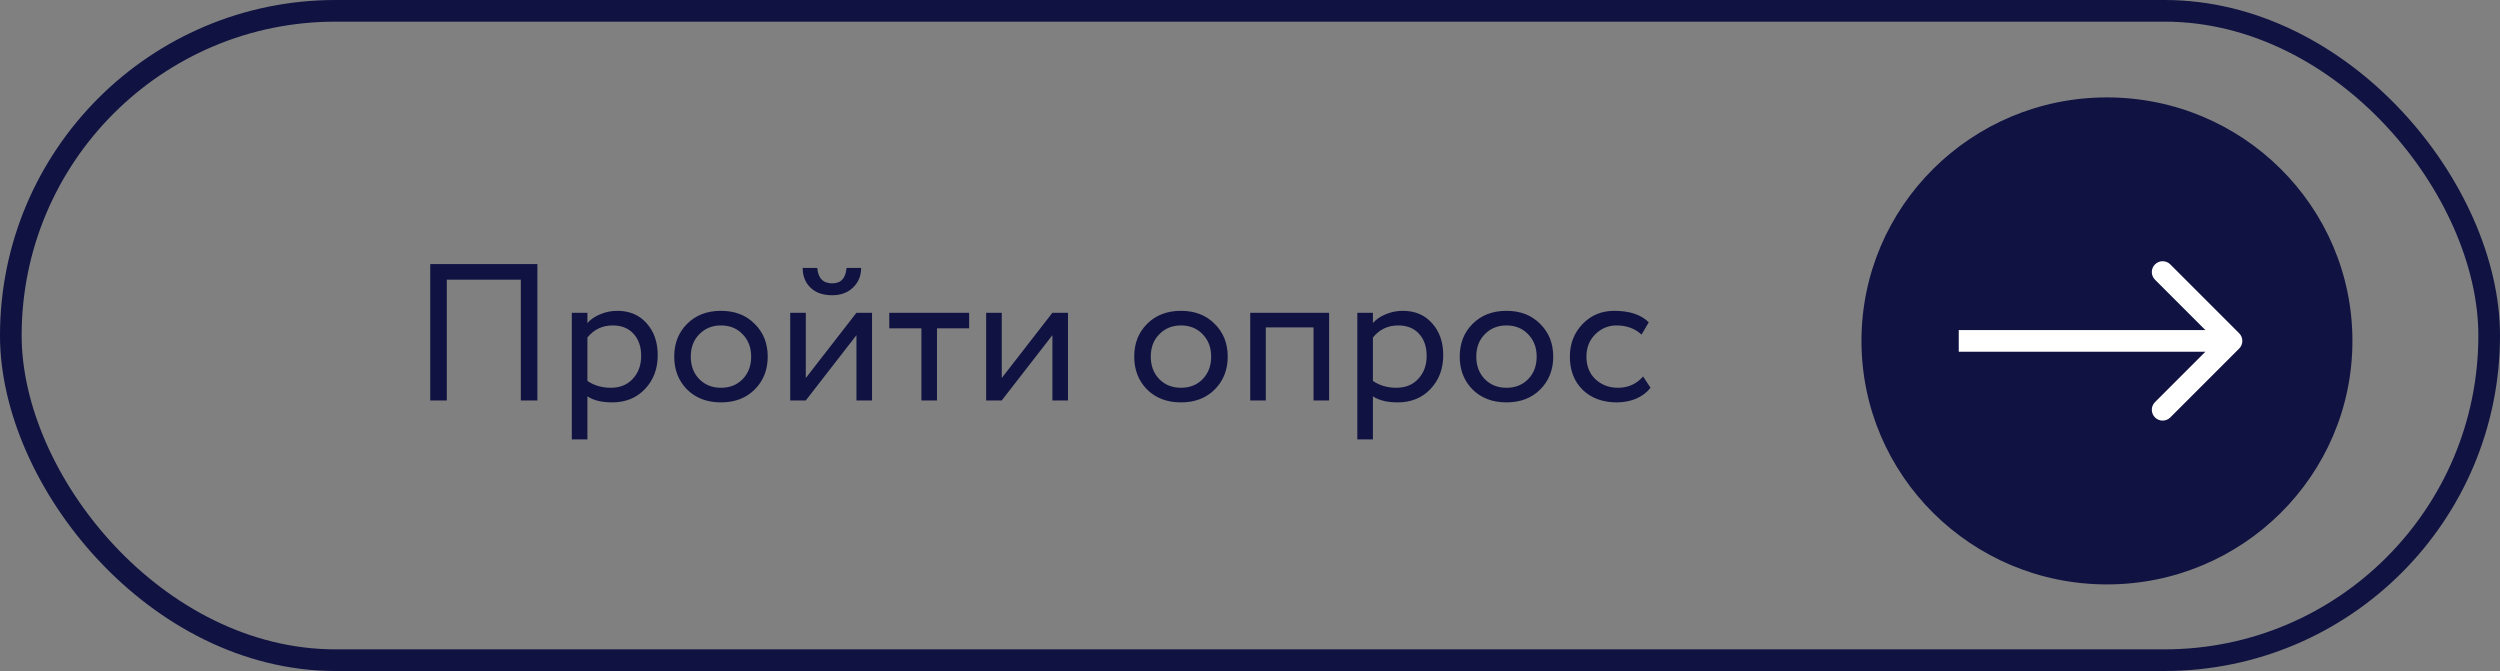
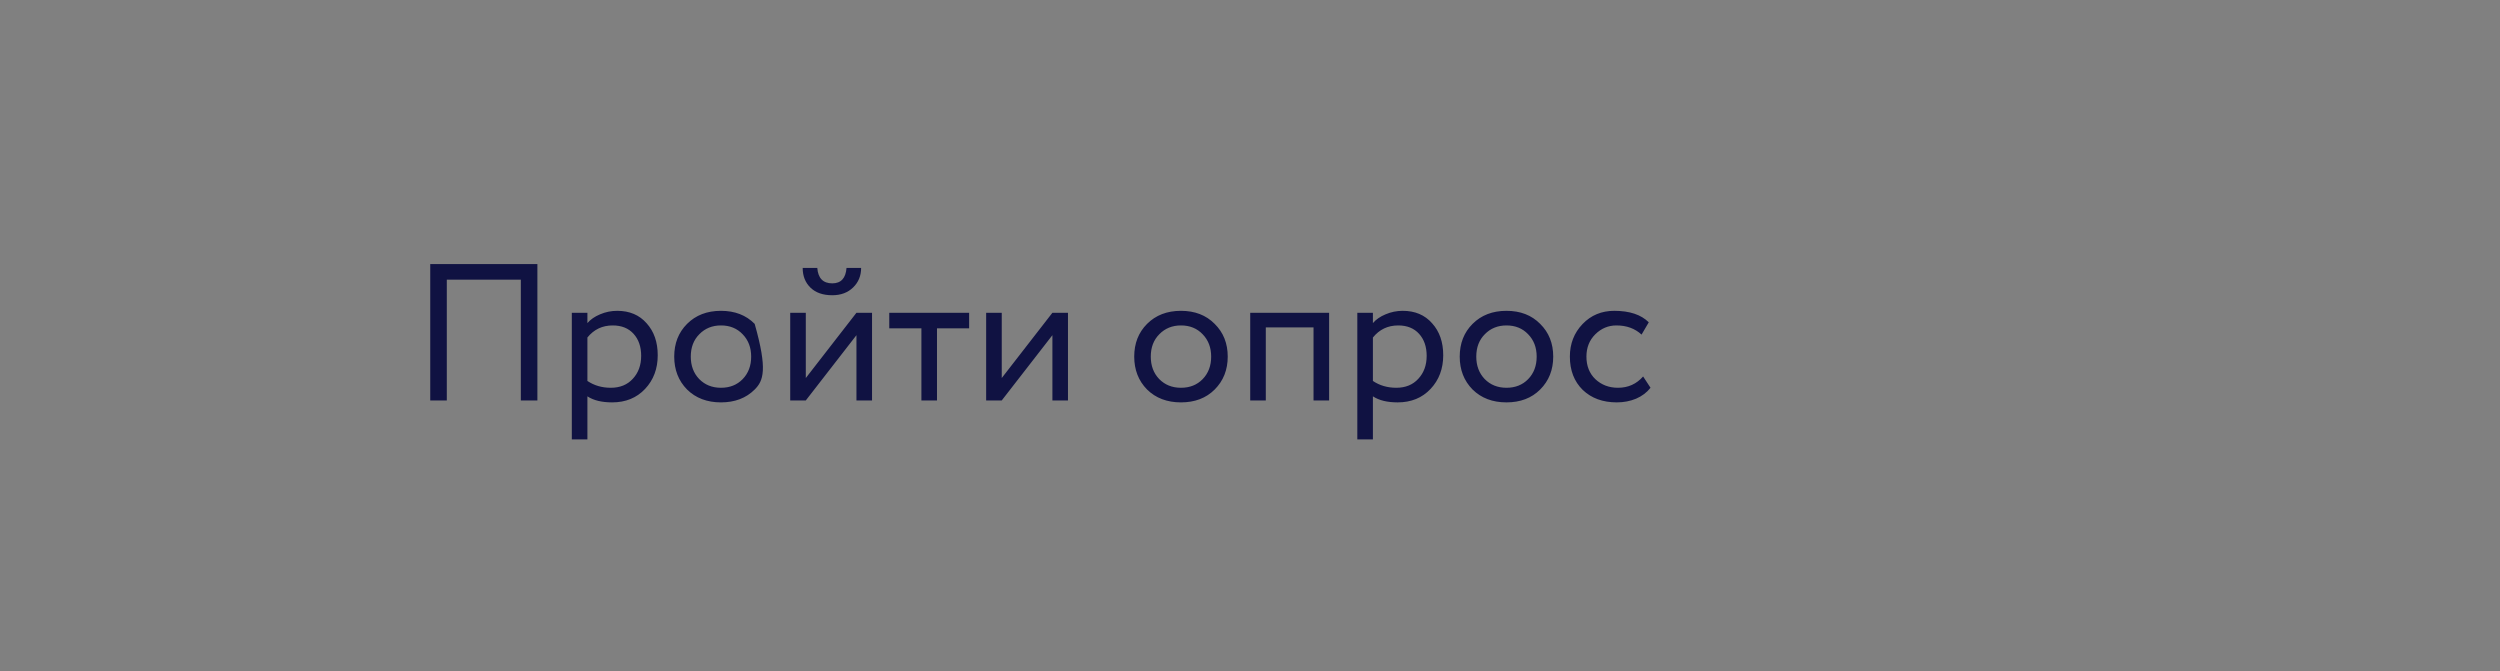
<svg xmlns="http://www.w3.org/2000/svg" width="231" height="62" viewBox="0 0 231 62" fill="none">
  <rect x="0" y="0" width="231" height="62" fill="#808080" stroke="none" />
-   <rect x="1" y="1" width="229" height="60" rx="30" stroke="#101242" stroke-width="2" />
-   <ellipse cx="194.682" cy="31.5" rx="22.682" ry="22.5" fill="#101242" />
-   <path d="M206.899 32.207C207.289 31.817 207.289 31.183 206.899 30.793L200.535 24.429C200.144 24.038 199.511 24.038 199.121 24.429C198.73 24.82 198.73 25.453 199.121 25.843L204.777 31.5L199.121 37.157C198.73 37.547 198.73 38.181 199.121 38.571C199.511 38.962 200.144 38.962 200.535 38.571L206.899 32.207ZM180.989 32.5H206.192V30.5H180.989V32.5Z" fill="white" />
-   <path d="M48.125 37V25.84H41.285V37H39.755V24.4H49.655V37H48.125ZM52.836 40.6V28.9H54.276V29.854C54.564 29.518 54.954 29.248 55.446 29.044C55.95 28.828 56.478 28.72 57.03 28.72C58.17 28.72 59.076 29.104 59.748 29.872C60.432 30.628 60.774 31.612 60.774 32.824C60.774 34.072 60.384 35.11 59.604 35.938C58.824 36.766 57.81 37.18 56.562 37.18C55.602 37.18 54.84 36.994 54.276 36.622V40.6H52.836ZM56.616 30.07C55.656 30.07 54.876 30.442 54.276 31.186V35.2C54.9 35.62 55.62 35.83 56.436 35.83C57.288 35.83 57.966 35.554 58.47 35.002C58.986 34.45 59.244 33.742 59.244 32.878C59.244 32.038 59.01 31.36 58.542 30.844C58.074 30.328 57.432 30.07 56.616 30.07ZM63.486 35.992C62.694 35.188 62.298 34.174 62.298 32.95C62.298 31.726 62.694 30.718 63.486 29.926C64.29 29.122 65.334 28.72 66.618 28.72C67.902 28.72 68.94 29.122 69.732 29.926C70.536 30.718 70.938 31.726 70.938 32.95C70.938 34.174 70.536 35.188 69.732 35.992C68.94 36.784 67.902 37.18 66.618 37.18C65.334 37.18 64.29 36.784 63.486 35.992ZM63.828 32.95C63.828 33.79 64.086 34.48 64.602 35.02C65.13 35.56 65.802 35.83 66.618 35.83C67.434 35.83 68.1 35.566 68.616 35.038C69.144 34.498 69.408 33.802 69.408 32.95C69.408 32.11 69.144 31.42 68.616 30.88C68.1 30.34 67.434 30.07 66.618 30.07C65.814 30.07 65.148 30.34 64.62 30.88C64.092 31.408 63.828 32.098 63.828 32.95ZM74.456 37H73.016V28.9H74.456V34.93L79.136 28.9H80.576V37H79.136V30.97L74.456 37ZM74.168 24.76H75.518C75.59 25.708 76.052 26.182 76.904 26.182C77.708 26.182 78.146 25.708 78.218 24.76H79.568C79.568 25.48 79.322 26.08 78.83 26.56C78.338 27.04 77.696 27.28 76.904 27.28C76.04 27.28 75.368 27.046 74.888 26.578C74.408 26.11 74.168 25.504 74.168 24.76ZM82.168 30.34V28.9H89.548V30.34H86.578V37H85.138V30.34H82.168ZM92.561 37H91.121V28.9H92.561V34.93L97.242 28.9H98.681V37H97.242V30.97L92.561 37ZM105.99 35.992C105.198 35.188 104.802 34.174 104.802 32.95C104.802 31.726 105.198 30.718 105.99 29.926C106.794 29.122 107.838 28.72 109.122 28.72C110.406 28.72 111.444 29.122 112.236 29.926C113.04 30.718 113.442 31.726 113.442 32.95C113.442 34.174 113.04 35.188 112.236 35.992C111.444 36.784 110.406 37.18 109.122 37.18C107.838 37.18 106.794 36.784 105.99 35.992ZM106.332 32.95C106.332 33.79 106.59 34.48 107.106 35.02C107.634 35.56 108.306 35.83 109.122 35.83C109.938 35.83 110.604 35.566 111.12 35.038C111.648 34.498 111.912 33.802 111.912 32.95C111.912 32.11 111.648 31.42 111.12 30.88C110.604 30.34 109.938 30.07 109.122 30.07C108.318 30.07 107.652 30.34 107.124 30.88C106.596 31.408 106.332 32.098 106.332 32.95ZM121.37 37V30.25H116.96V37H115.52V28.9H122.81V37H121.37ZM125.416 40.6V28.9H126.856V29.854C127.144 29.518 127.534 29.248 128.026 29.044C128.53 28.828 129.058 28.72 129.61 28.72C130.75 28.72 131.656 29.104 132.328 29.872C133.012 30.628 133.354 31.612 133.354 32.824C133.354 34.072 132.964 35.11 132.184 35.938C131.404 36.766 130.39 37.18 129.142 37.18C128.182 37.18 127.42 36.994 126.856 36.622V40.6H125.416ZM129.196 30.07C128.236 30.07 127.456 30.442 126.856 31.186V35.2C127.48 35.62 128.2 35.83 129.016 35.83C129.868 35.83 130.546 35.554 131.05 35.002C131.566 34.45 131.824 33.742 131.824 32.878C131.824 32.038 131.59 31.36 131.122 30.844C130.654 30.328 130.012 30.07 129.196 30.07ZM136.066 35.992C135.274 35.188 134.878 34.174 134.878 32.95C134.878 31.726 135.274 30.718 136.066 29.926C136.87 29.122 137.914 28.72 139.198 28.72C140.482 28.72 141.52 29.122 142.312 29.926C143.116 30.718 143.518 31.726 143.518 32.95C143.518 34.174 143.116 35.188 142.312 35.992C141.52 36.784 140.482 37.18 139.198 37.18C137.914 37.18 136.87 36.784 136.066 35.992ZM136.408 32.95C136.408 33.79 136.666 34.48 137.182 35.02C137.71 35.56 138.382 35.83 139.198 35.83C140.014 35.83 140.68 35.566 141.196 35.038C141.724 34.498 141.988 33.802 141.988 32.95C141.988 32.11 141.724 31.42 141.196 30.88C140.68 30.34 140.014 30.07 139.198 30.07C138.394 30.07 137.728 30.34 137.2 30.88C136.672 31.408 136.408 32.098 136.408 32.95ZM151.824 34.786L152.508 35.83C152.172 36.262 151.728 36.598 151.176 36.838C150.624 37.066 150.03 37.18 149.394 37.18C148.098 37.18 147.048 36.796 146.244 36.028C145.452 35.248 145.056 34.222 145.056 32.95C145.056 31.762 145.446 30.76 146.226 29.944C147.006 29.128 147.984 28.72 149.16 28.72C150.576 28.72 151.638 29.074 152.346 29.782L151.68 30.916C151.068 30.352 150.294 30.07 149.358 30.07C148.602 30.07 147.948 30.346 147.396 30.898C146.856 31.438 146.586 32.122 146.586 32.95C146.586 33.814 146.862 34.51 147.414 35.038C147.978 35.566 148.674 35.83 149.502 35.83C150.438 35.83 151.212 35.482 151.824 34.786Z" fill="#101242" />
+   <path d="M48.125 37V25.84H41.285V37H39.755V24.4H49.655V37H48.125ZM52.836 40.6V28.9H54.276V29.854C54.564 29.518 54.954 29.248 55.446 29.044C55.95 28.828 56.478 28.72 57.03 28.72C58.17 28.72 59.076 29.104 59.748 29.872C60.432 30.628 60.774 31.612 60.774 32.824C60.774 34.072 60.384 35.11 59.604 35.938C58.824 36.766 57.81 37.18 56.562 37.18C55.602 37.18 54.84 36.994 54.276 36.622V40.6H52.836ZM56.616 30.07C55.656 30.07 54.876 30.442 54.276 31.186V35.2C54.9 35.62 55.62 35.83 56.436 35.83C57.288 35.83 57.966 35.554 58.47 35.002C58.986 34.45 59.244 33.742 59.244 32.878C59.244 32.038 59.01 31.36 58.542 30.844C58.074 30.328 57.432 30.07 56.616 30.07ZM63.486 35.992C62.694 35.188 62.298 34.174 62.298 32.95C62.298 31.726 62.694 30.718 63.486 29.926C64.29 29.122 65.334 28.72 66.618 28.72C67.902 28.72 68.94 29.122 69.732 29.926C70.938 34.174 70.536 35.188 69.732 35.992C68.94 36.784 67.902 37.18 66.618 37.18C65.334 37.18 64.29 36.784 63.486 35.992ZM63.828 32.95C63.828 33.79 64.086 34.48 64.602 35.02C65.13 35.56 65.802 35.83 66.618 35.83C67.434 35.83 68.1 35.566 68.616 35.038C69.144 34.498 69.408 33.802 69.408 32.95C69.408 32.11 69.144 31.42 68.616 30.88C68.1 30.34 67.434 30.07 66.618 30.07C65.814 30.07 65.148 30.34 64.62 30.88C64.092 31.408 63.828 32.098 63.828 32.95ZM74.456 37H73.016V28.9H74.456V34.93L79.136 28.9H80.576V37H79.136V30.97L74.456 37ZM74.168 24.76H75.518C75.59 25.708 76.052 26.182 76.904 26.182C77.708 26.182 78.146 25.708 78.218 24.76H79.568C79.568 25.48 79.322 26.08 78.83 26.56C78.338 27.04 77.696 27.28 76.904 27.28C76.04 27.28 75.368 27.046 74.888 26.578C74.408 26.11 74.168 25.504 74.168 24.76ZM82.168 30.34V28.9H89.548V30.34H86.578V37H85.138V30.34H82.168ZM92.561 37H91.121V28.9H92.561V34.93L97.242 28.9H98.681V37H97.242V30.97L92.561 37ZM105.99 35.992C105.198 35.188 104.802 34.174 104.802 32.95C104.802 31.726 105.198 30.718 105.99 29.926C106.794 29.122 107.838 28.72 109.122 28.72C110.406 28.72 111.444 29.122 112.236 29.926C113.04 30.718 113.442 31.726 113.442 32.95C113.442 34.174 113.04 35.188 112.236 35.992C111.444 36.784 110.406 37.18 109.122 37.18C107.838 37.18 106.794 36.784 105.99 35.992ZM106.332 32.95C106.332 33.79 106.59 34.48 107.106 35.02C107.634 35.56 108.306 35.83 109.122 35.83C109.938 35.83 110.604 35.566 111.12 35.038C111.648 34.498 111.912 33.802 111.912 32.95C111.912 32.11 111.648 31.42 111.12 30.88C110.604 30.34 109.938 30.07 109.122 30.07C108.318 30.07 107.652 30.34 107.124 30.88C106.596 31.408 106.332 32.098 106.332 32.95ZM121.37 37V30.25H116.96V37H115.52V28.9H122.81V37H121.37ZM125.416 40.6V28.9H126.856V29.854C127.144 29.518 127.534 29.248 128.026 29.044C128.53 28.828 129.058 28.72 129.61 28.72C130.75 28.72 131.656 29.104 132.328 29.872C133.012 30.628 133.354 31.612 133.354 32.824C133.354 34.072 132.964 35.11 132.184 35.938C131.404 36.766 130.39 37.18 129.142 37.18C128.182 37.18 127.42 36.994 126.856 36.622V40.6H125.416ZM129.196 30.07C128.236 30.07 127.456 30.442 126.856 31.186V35.2C127.48 35.62 128.2 35.83 129.016 35.83C129.868 35.83 130.546 35.554 131.05 35.002C131.566 34.45 131.824 33.742 131.824 32.878C131.824 32.038 131.59 31.36 131.122 30.844C130.654 30.328 130.012 30.07 129.196 30.07ZM136.066 35.992C135.274 35.188 134.878 34.174 134.878 32.95C134.878 31.726 135.274 30.718 136.066 29.926C136.87 29.122 137.914 28.72 139.198 28.72C140.482 28.72 141.52 29.122 142.312 29.926C143.116 30.718 143.518 31.726 143.518 32.95C143.518 34.174 143.116 35.188 142.312 35.992C141.52 36.784 140.482 37.18 139.198 37.18C137.914 37.18 136.87 36.784 136.066 35.992ZM136.408 32.95C136.408 33.79 136.666 34.48 137.182 35.02C137.71 35.56 138.382 35.83 139.198 35.83C140.014 35.83 140.68 35.566 141.196 35.038C141.724 34.498 141.988 33.802 141.988 32.95C141.988 32.11 141.724 31.42 141.196 30.88C140.68 30.34 140.014 30.07 139.198 30.07C138.394 30.07 137.728 30.34 137.2 30.88C136.672 31.408 136.408 32.098 136.408 32.95ZM151.824 34.786L152.508 35.83C152.172 36.262 151.728 36.598 151.176 36.838C150.624 37.066 150.03 37.18 149.394 37.18C148.098 37.18 147.048 36.796 146.244 36.028C145.452 35.248 145.056 34.222 145.056 32.95C145.056 31.762 145.446 30.76 146.226 29.944C147.006 29.128 147.984 28.72 149.16 28.72C150.576 28.72 151.638 29.074 152.346 29.782L151.68 30.916C151.068 30.352 150.294 30.07 149.358 30.07C148.602 30.07 147.948 30.346 147.396 30.898C146.856 31.438 146.586 32.122 146.586 32.95C146.586 33.814 146.862 34.51 147.414 35.038C147.978 35.566 148.674 35.83 149.502 35.83C150.438 35.83 151.212 35.482 151.824 34.786Z" fill="#101242" />
</svg>